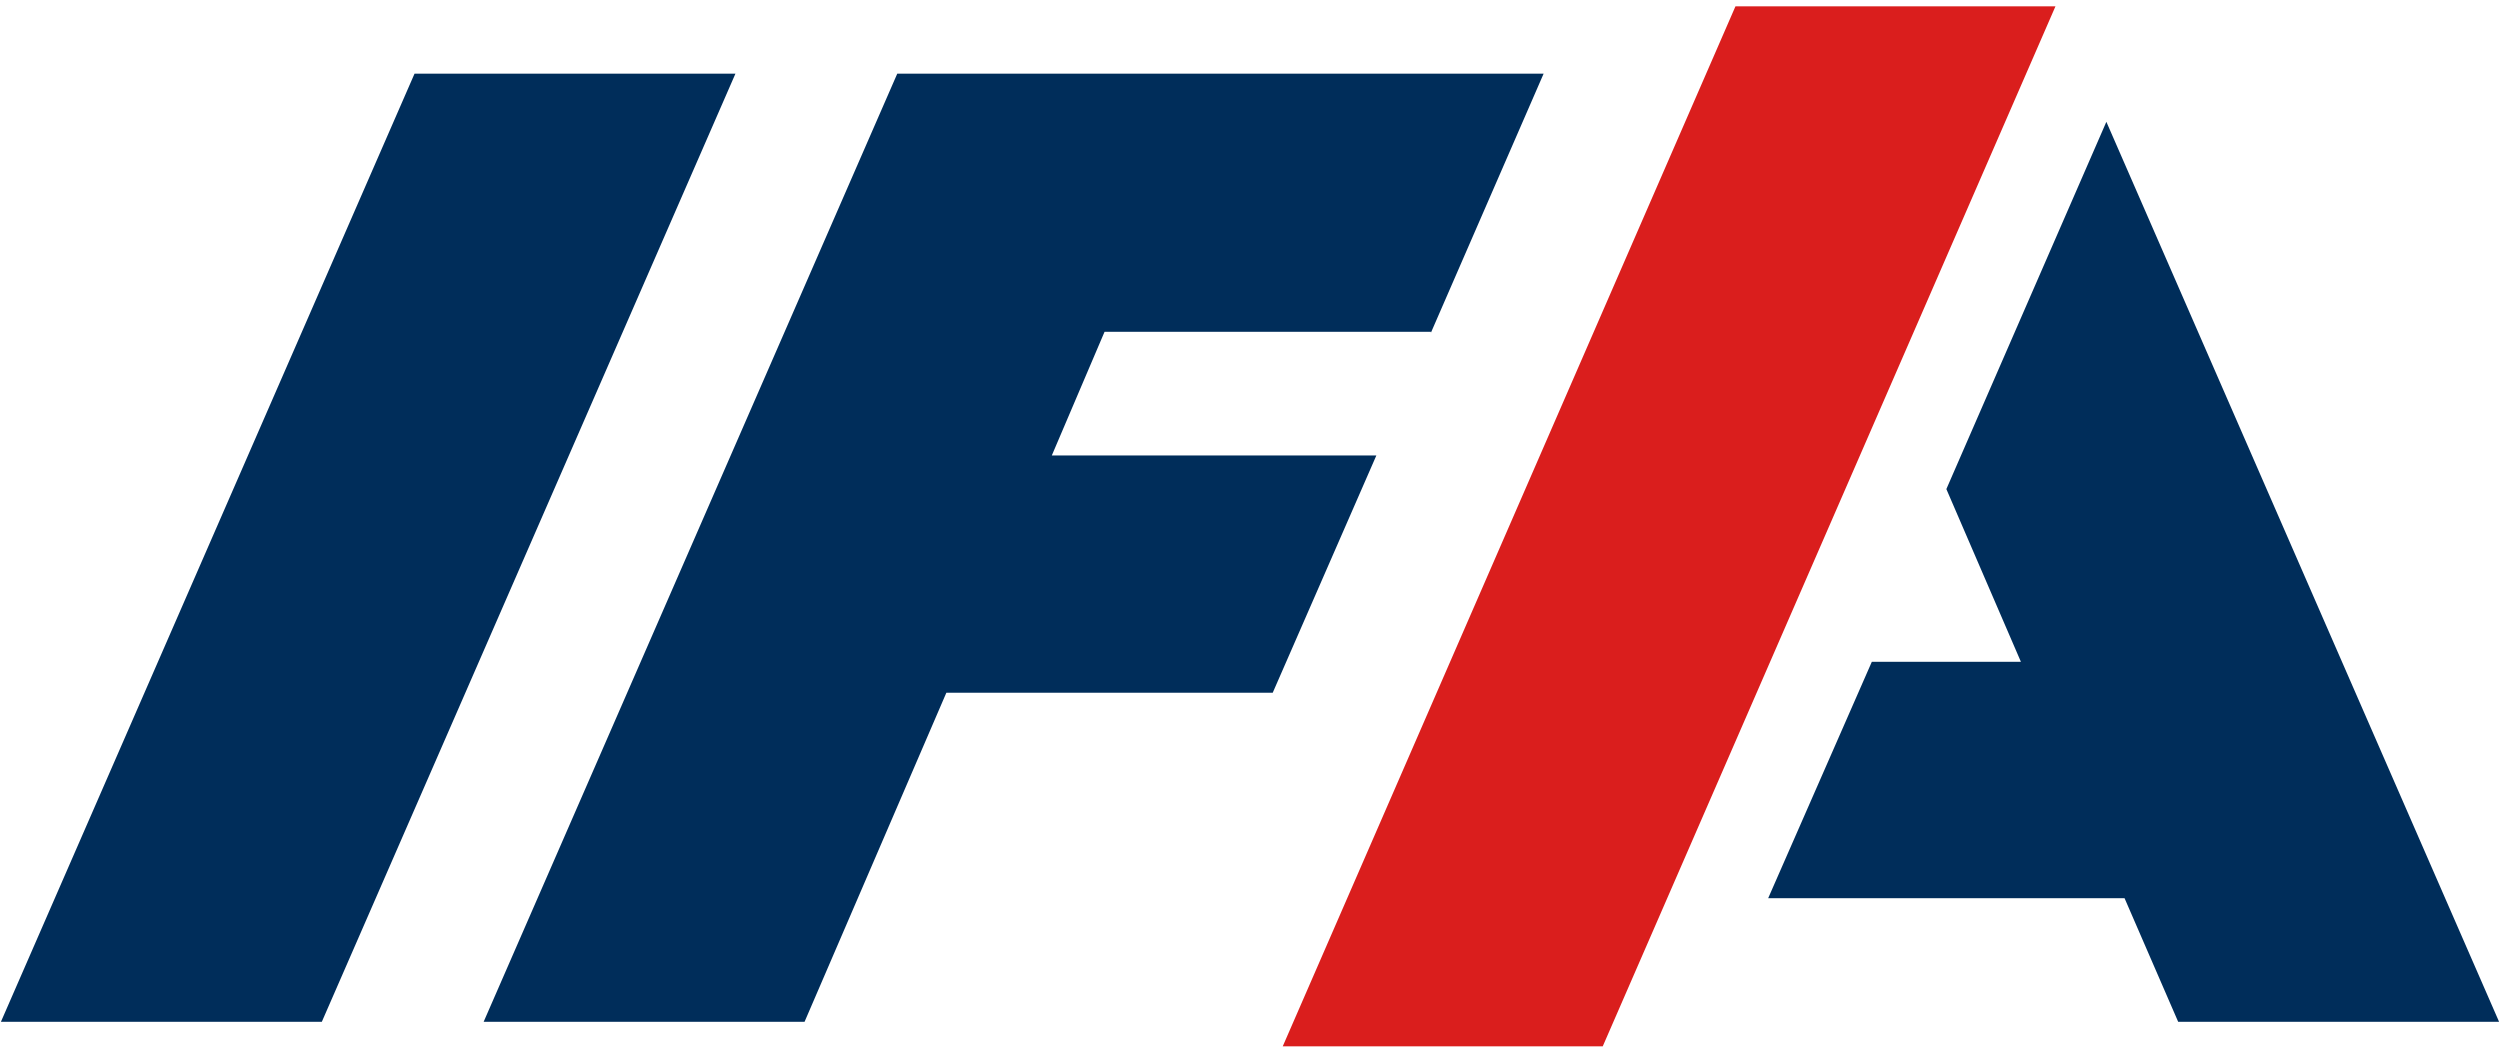
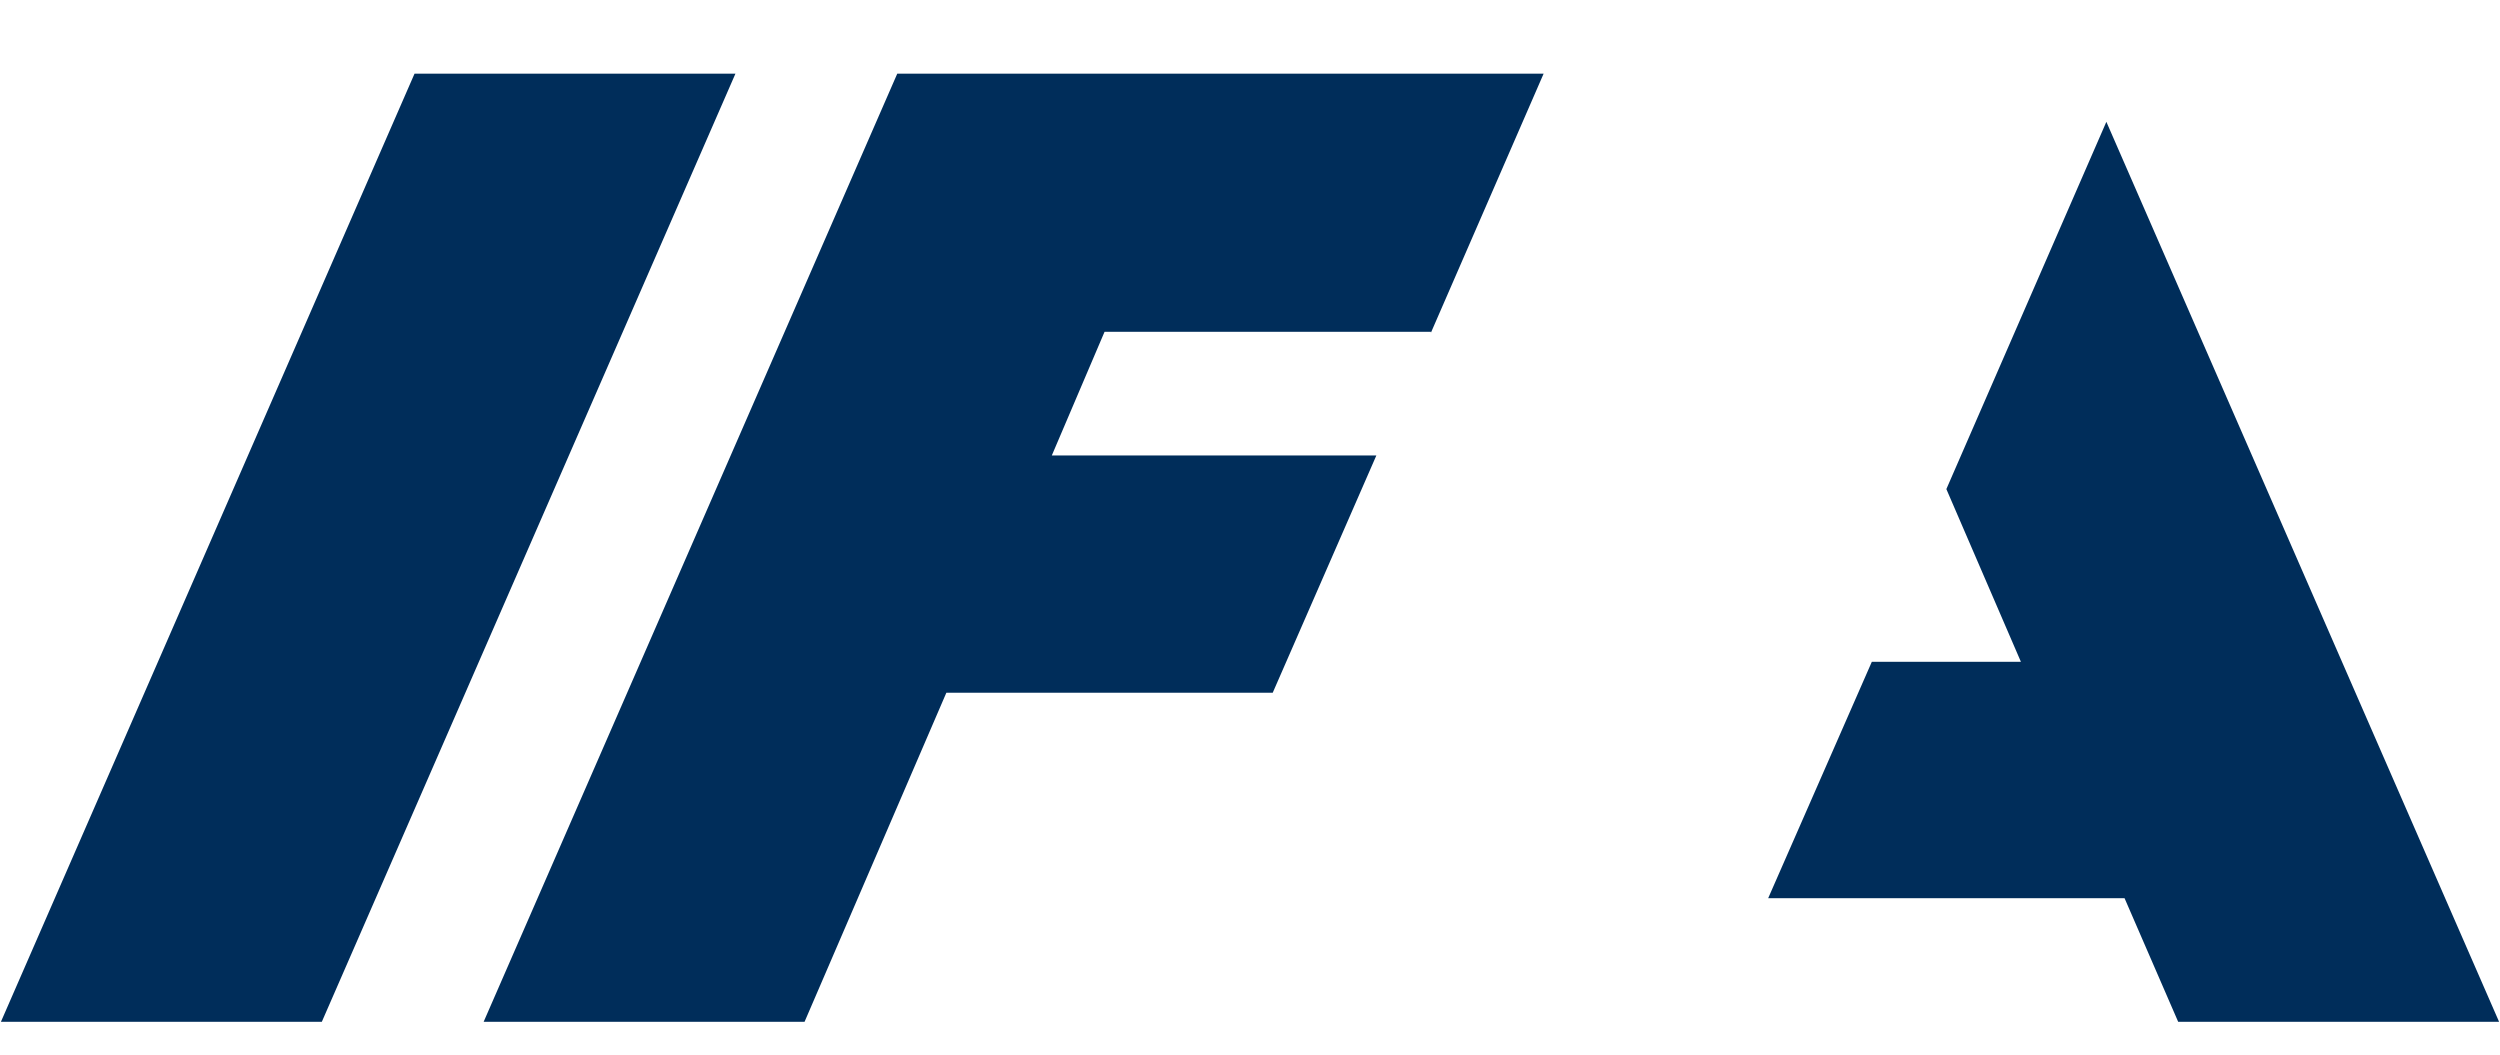
<svg xmlns="http://www.w3.org/2000/svg" width="275px" height="116px" viewBox="0 0 275 116" version="1.1">
  <title>ifa_logo_farbe</title>
  <g id="Page-1" stroke="none" stroke-width="1" fill="none" fill-rule="evenodd">
    <g id="ifa_logo_farbe" transform="translate(0.1, 0.7)" fill-rule="nonzero">
-       <path d="M231.6,12.7 L214,53.1 L222.2,72.1 L205.8,72.1 L194.4,98.1 L233.6,98.1 L239.5,111.7 L274.8,111.7 L231.6,12.7 Z M35.3,111.7 L0,111.7 L45.5,7.4 L80.8,7.4 L35.3,111.7 Z M157.3,35.9 L169.7,7.4 L98.6,7.4 L53.1,111.7 L88.4,111.7 L104,75.5 L139.9,75.5 L151.3,49.4 L115.6,49.4 L121.4,35.8 L157.3,35.8 L157.3,35.9 Z" id="Shape" fill="#002D5A" />
-       <polygon id="Path" fill="#DA1E1D" points="176.2 114.4 226 0 190.8 0 141 114.4 176.2 114.4" />
+       <path d="M231.6,12.7 L214,53.1 L222.2,72.1 L205.8,72.1 L194.4,98.1 L233.6,98.1 L239.5,111.7 L274.8,111.7 Z M35.3,111.7 L0,111.7 L45.5,7.4 L80.8,7.4 L35.3,111.7 Z M157.3,35.9 L169.7,7.4 L98.6,7.4 L53.1,111.7 L88.4,111.7 L104,75.5 L139.9,75.5 L151.3,49.4 L115.6,49.4 L121.4,35.8 L157.3,35.8 L157.3,35.9 Z" id="Shape" fill="#002D5A" />
    </g>
  </g>
</svg>